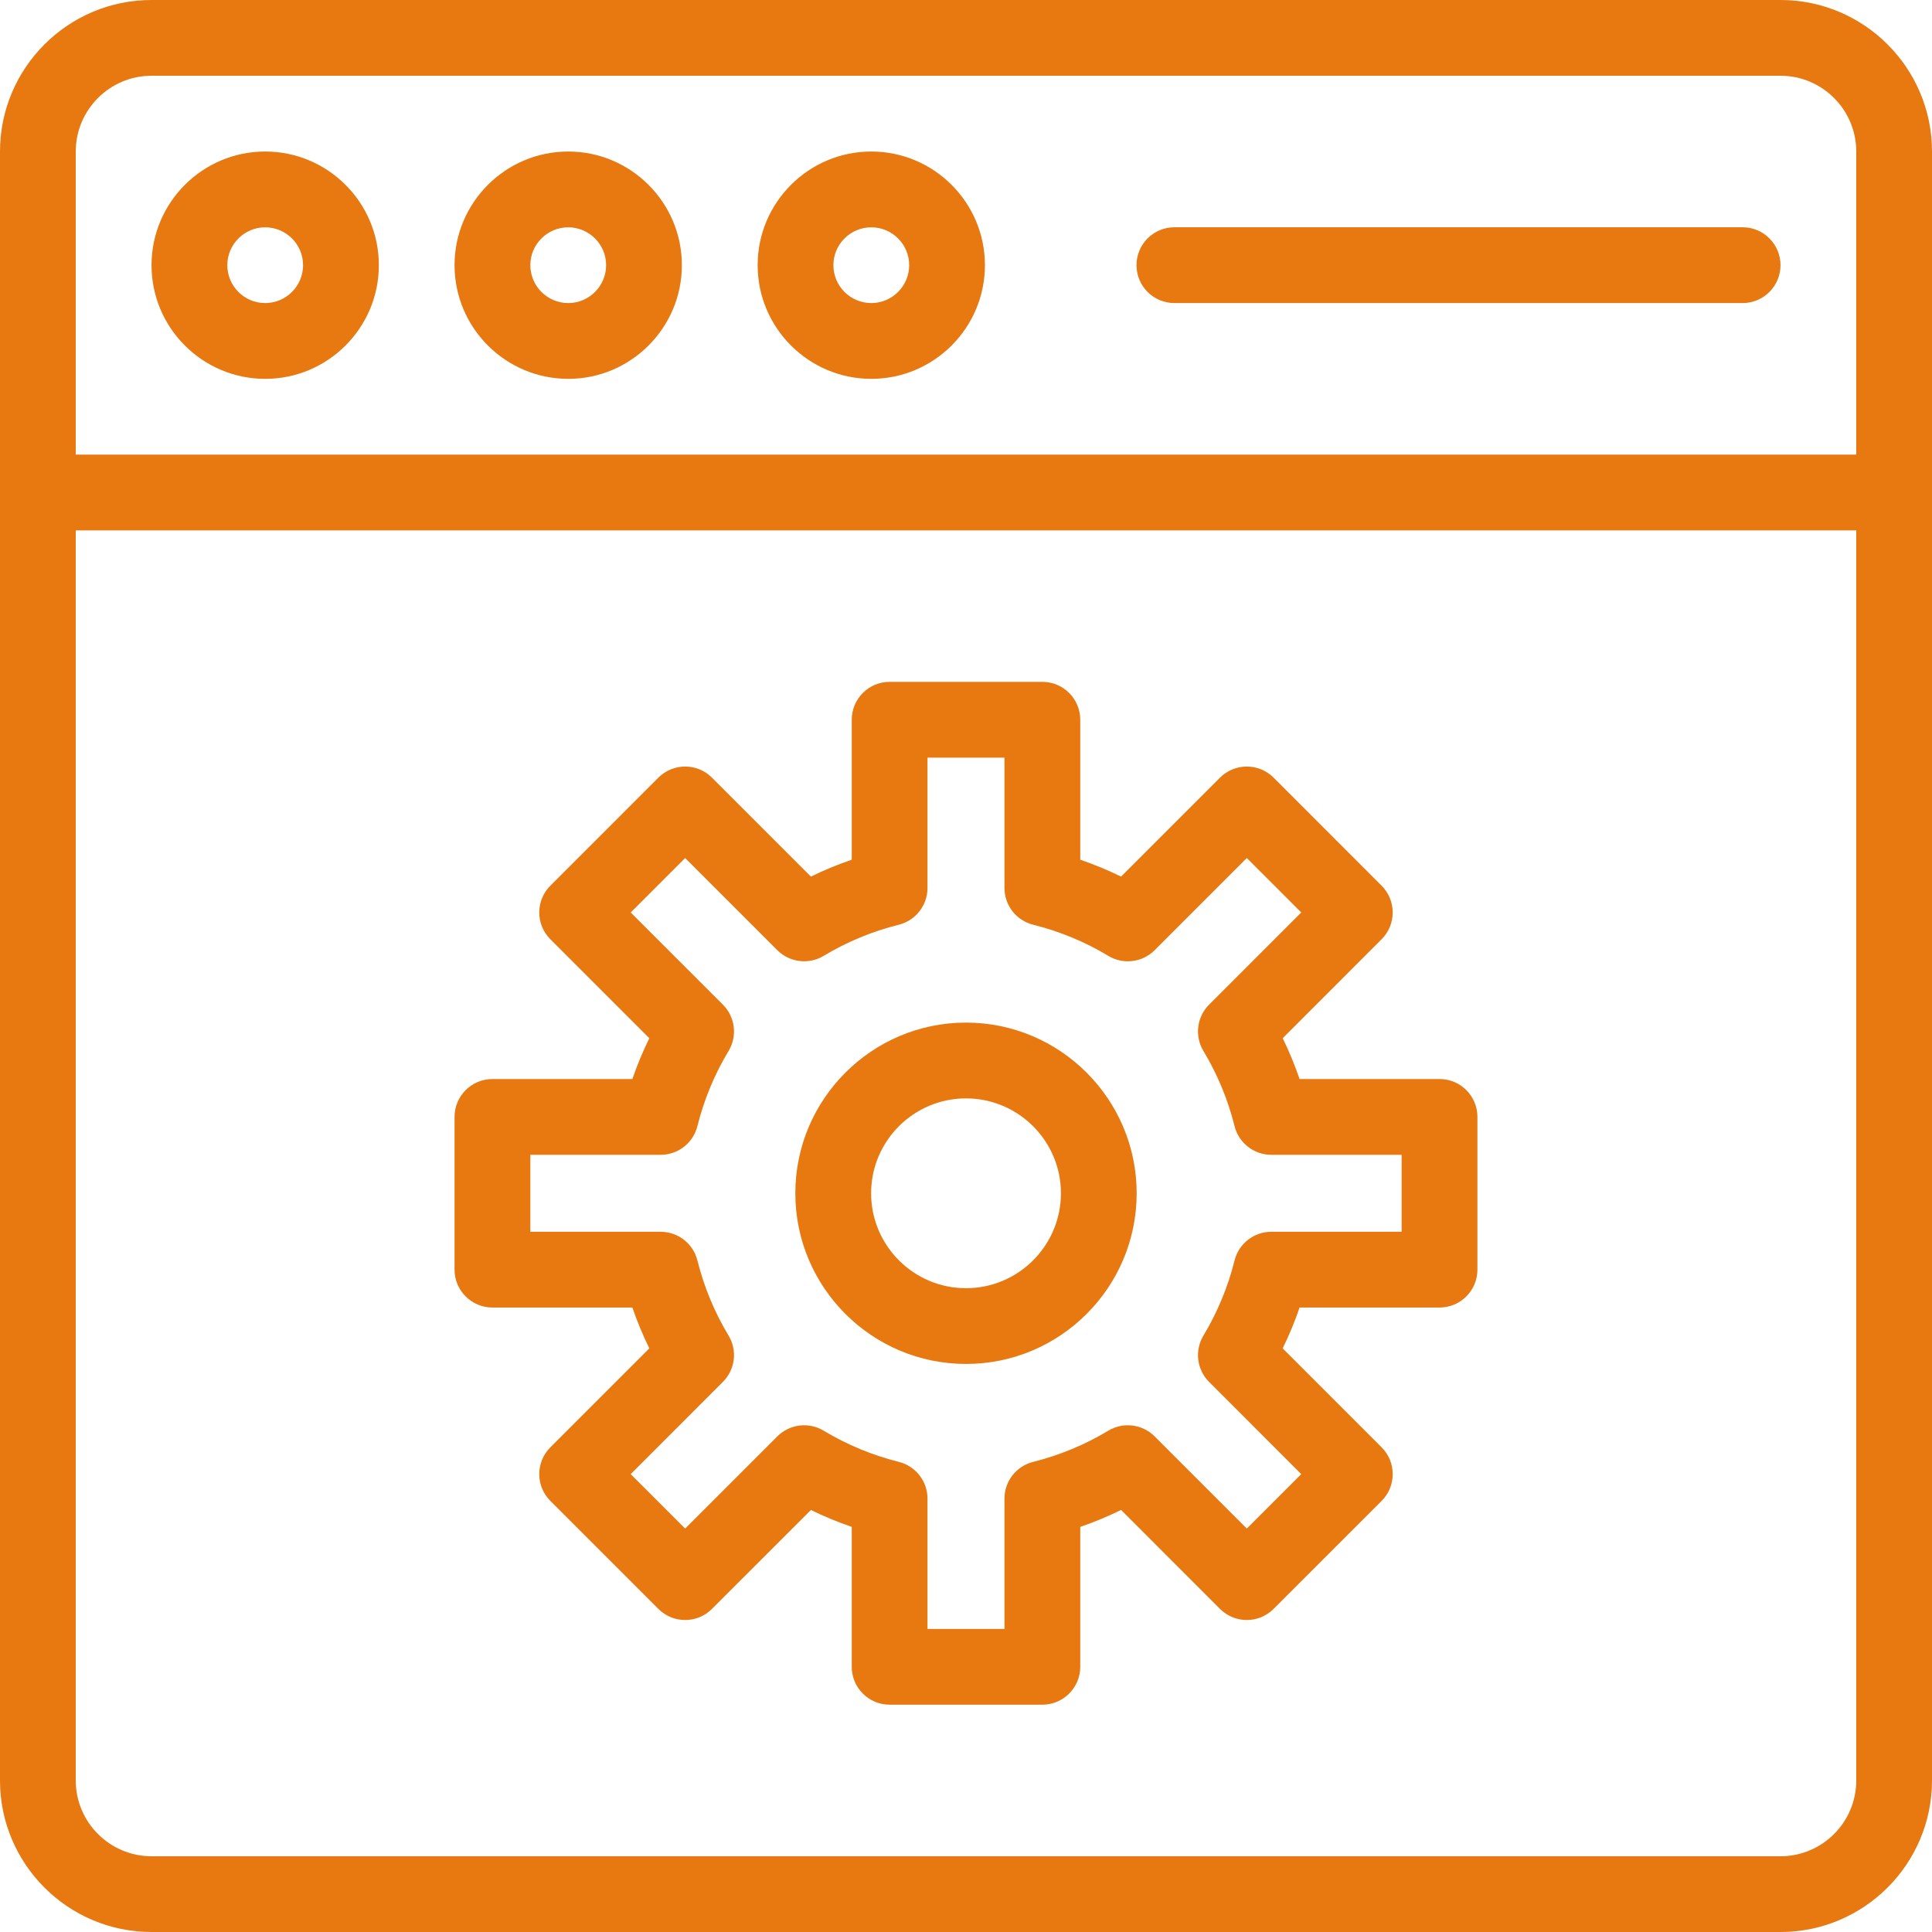
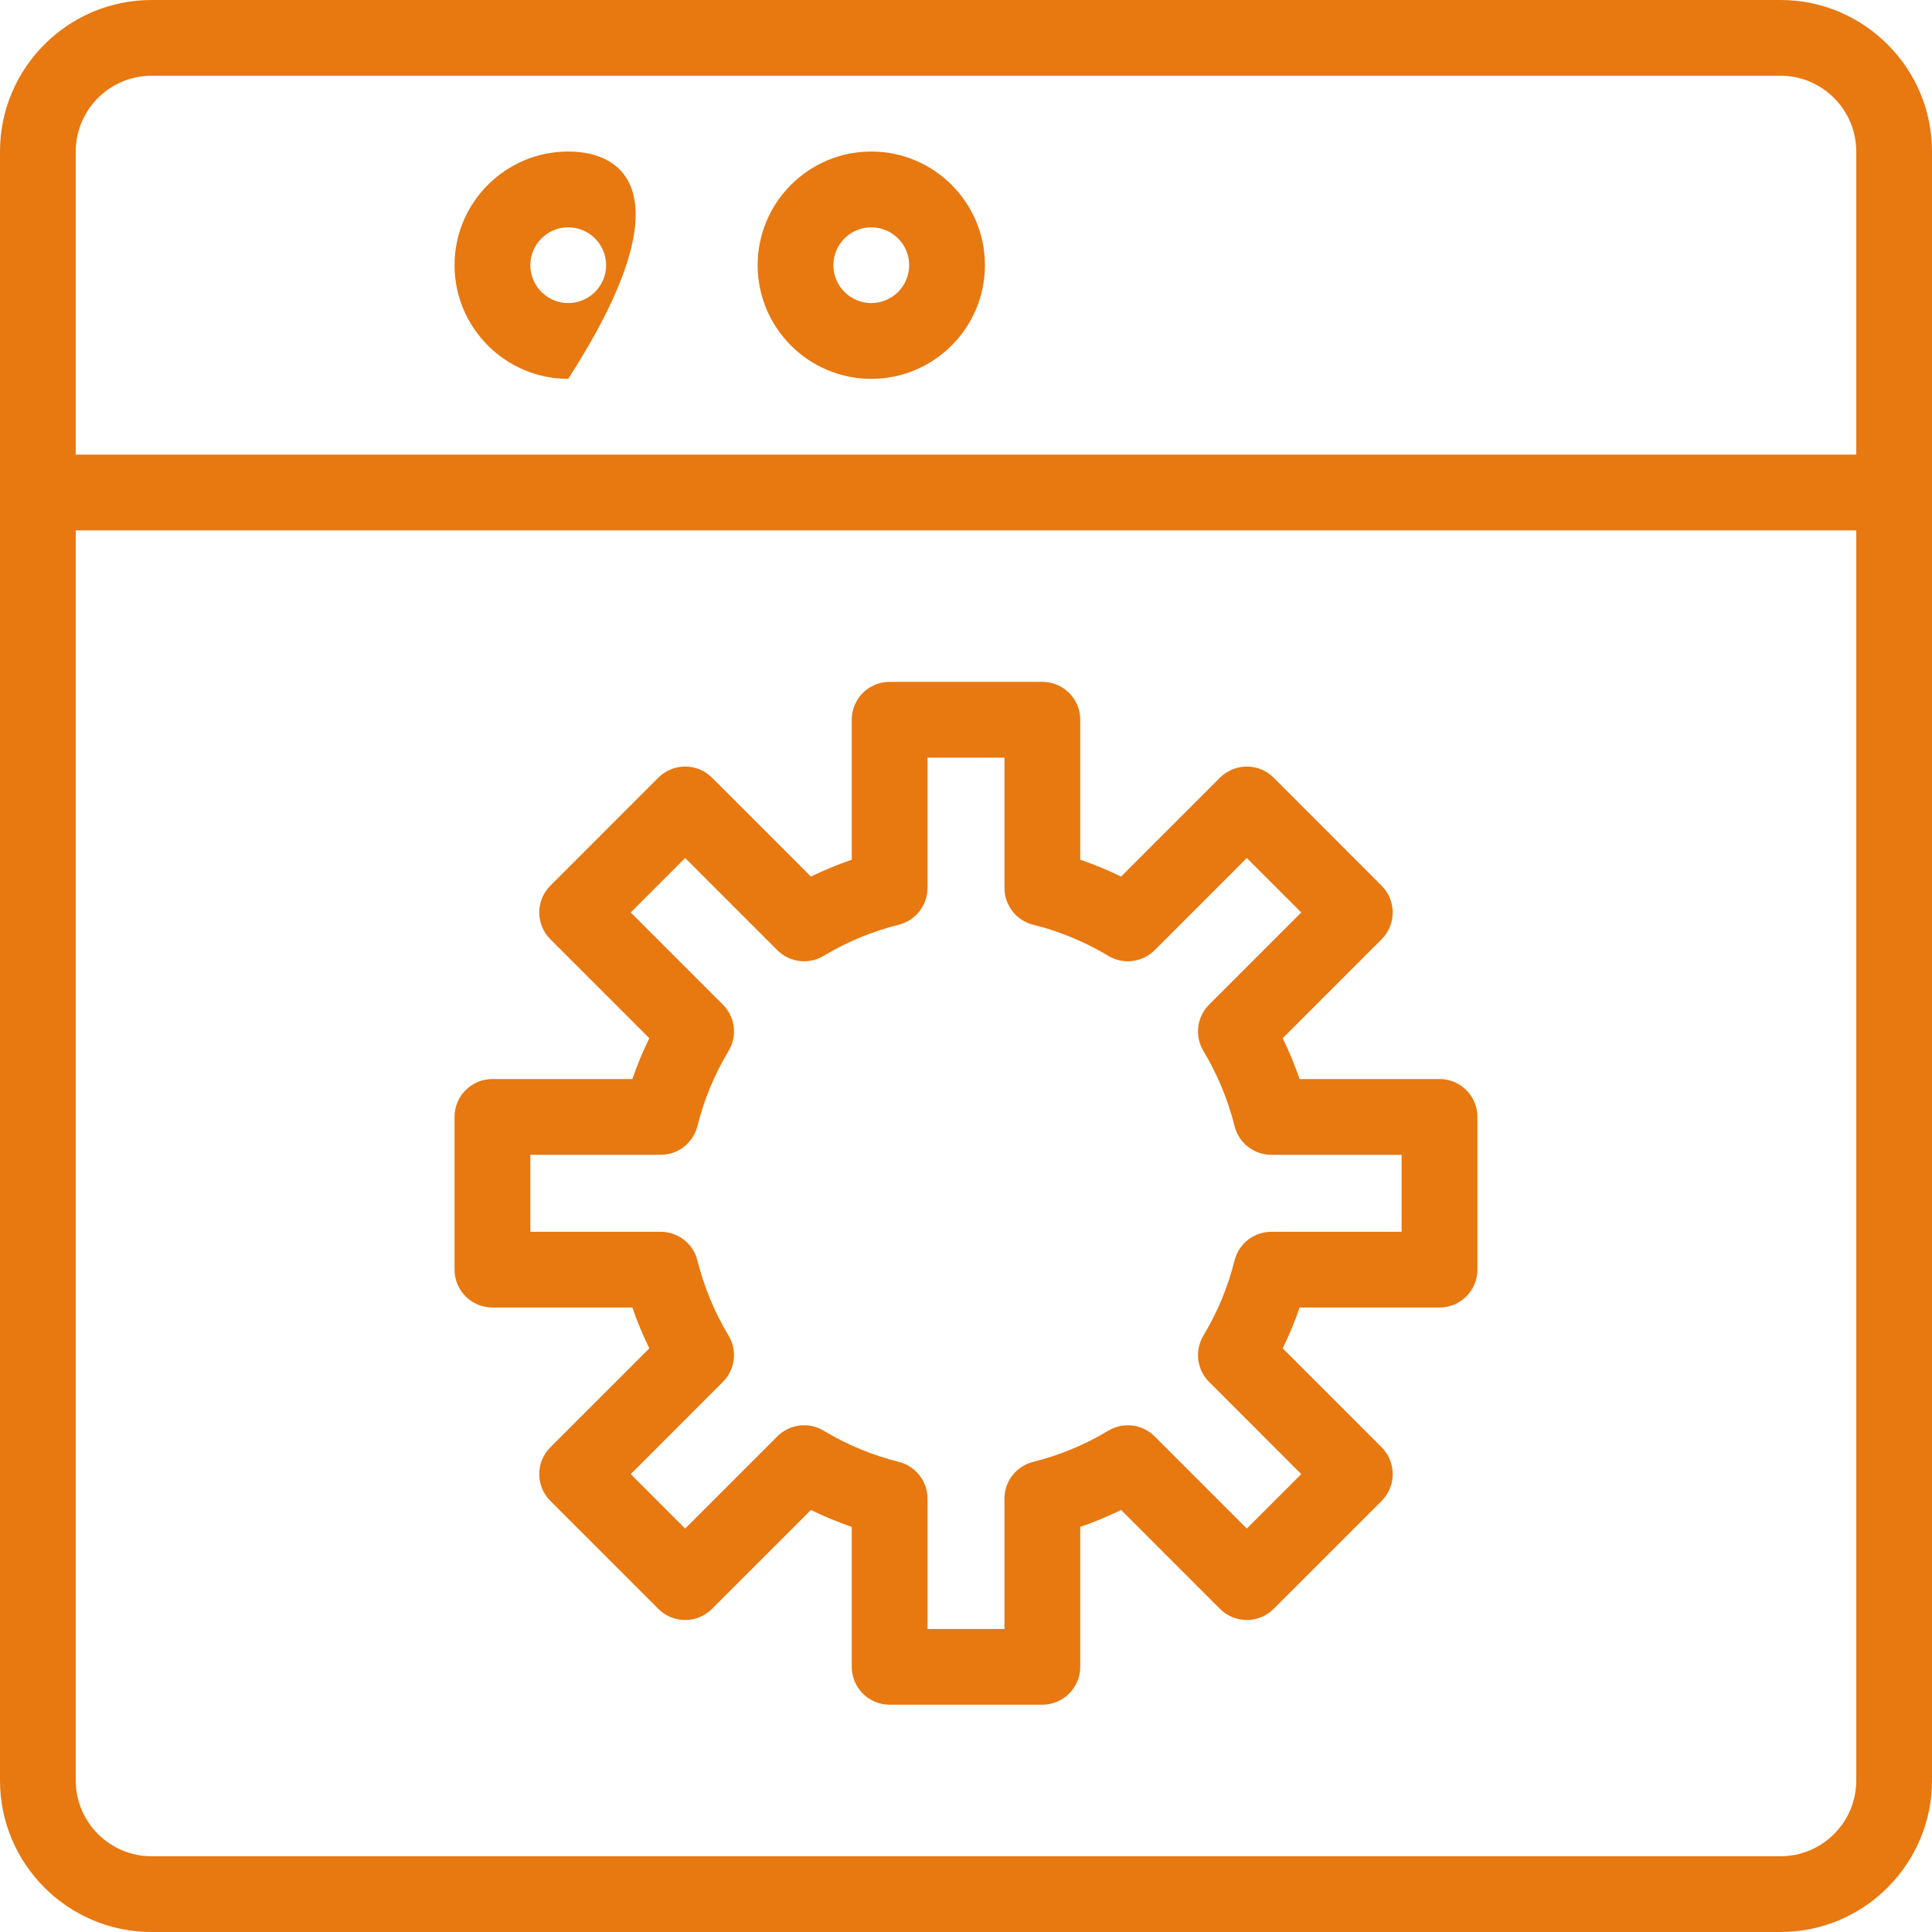
<svg xmlns="http://www.w3.org/2000/svg" width="44" height="44" viewBox="0 0 44 44" fill="none">
  <g id="UME Web Icons (3) 1" clip-path="url(#clip0_48_829)">
-     <path id="Vector" d="M6.039 8.628C7.467 8.628 8.628 7.467 8.628 6.039C8.628 4.612 7.467 3.451 6.039 3.451C4.612 3.451 3.451 4.612 3.451 6.039C3.451 7.467 4.612 8.628 6.039 8.628ZM6.039 5.177C6.515 5.177 6.902 5.564 6.902 6.039C6.902 6.515 6.515 6.902 6.039 6.902C5.564 6.902 5.177 6.515 5.177 6.039C5.177 5.564 5.564 5.177 6.039 5.177Z" fill="#E87810" />
-     <path id="Vector_2" d="M12.941 8.628C14.368 8.628 15.529 7.467 15.529 6.039C15.529 4.612 14.368 3.451 12.941 3.451C11.514 3.451 10.352 4.612 10.352 6.039C10.352 7.467 11.514 8.628 12.941 8.628ZM12.941 5.177C13.416 5.177 13.804 5.564 13.804 6.039C13.804 6.515 13.416 6.902 12.941 6.902C12.465 6.902 12.078 6.515 12.078 6.039C12.078 5.564 12.465 5.177 12.941 5.177Z" fill="#E87810" />
+     <path id="Vector_2" d="M12.941 8.628C15.529 4.612 14.368 3.451 12.941 3.451C11.514 3.451 10.352 4.612 10.352 6.039C10.352 7.467 11.514 8.628 12.941 8.628ZM12.941 5.177C13.416 5.177 13.804 5.564 13.804 6.039C13.804 6.515 13.416 6.902 12.941 6.902C12.465 6.902 12.078 6.515 12.078 6.039C12.078 5.564 12.465 5.177 12.941 5.177Z" fill="#E87810" />
    <path id="Vector_3" d="M19.843 8.628C21.27 8.628 22.431 7.467 22.431 6.039C22.431 4.612 21.27 3.451 19.843 3.451C18.416 3.451 17.255 4.612 17.255 6.039C17.255 7.467 18.416 8.628 19.843 8.628ZM19.843 5.177C20.319 5.177 20.706 5.564 20.706 6.039C20.706 6.515 20.319 6.902 19.843 6.902C19.367 6.902 18.98 6.515 18.98 6.039C18.98 5.564 19.367 5.177 19.843 5.177Z" fill="#E87810" />
-     <path id="Vector_4" d="M26.746 6.902H39.687C40.163 6.902 40.55 6.516 40.55 6.039C40.55 5.563 40.163 5.176 39.687 5.176H26.746C26.269 5.176 25.883 5.563 25.883 6.039C25.883 6.516 26.269 6.902 26.746 6.902Z" fill="#E87810" />
    <path id="Vector_5" d="M32.784 24.574H29.597C29.488 24.256 29.36 23.946 29.212 23.645L31.465 21.391C31.802 21.054 31.802 20.508 31.465 20.171L29.005 17.71C28.668 17.374 28.122 17.374 27.785 17.71L25.531 19.964C25.23 19.816 24.919 19.688 24.602 19.579V16.392C24.602 15.915 24.215 15.529 23.739 15.529H20.26C19.784 15.529 19.398 15.915 19.398 16.392V19.579C19.08 19.688 18.769 19.816 18.468 19.964L16.214 17.71C15.877 17.374 15.331 17.374 14.994 17.71L12.534 20.171C12.197 20.508 12.197 21.054 12.534 21.391L14.788 23.645C14.64 23.946 14.511 24.256 14.402 24.574H11.215C10.739 24.574 10.352 24.96 10.352 25.437V28.916C10.352 29.392 10.739 29.778 11.215 29.778H14.402C14.511 30.096 14.64 30.407 14.788 30.708L12.534 32.962C12.197 33.298 12.197 33.845 12.534 34.182L14.994 36.642C15.331 36.979 15.877 36.979 16.214 36.642L18.468 34.389C18.77 34.536 19.08 34.665 19.398 34.774V37.961C19.398 38.437 19.784 38.823 20.26 38.823H23.739C24.215 38.823 24.602 38.437 24.602 37.961V34.774C24.92 34.665 25.23 34.536 25.532 34.388L27.785 36.642C28.122 36.979 28.668 36.979 29.005 36.642L31.466 34.182C31.802 33.845 31.802 33.298 31.466 32.962L29.212 30.708C29.36 30.407 29.489 30.096 29.597 29.778H32.784C33.261 29.778 33.647 29.392 33.647 28.916V25.437C33.647 24.96 33.261 24.574 32.784 24.574ZM31.921 28.053H28.953C28.557 28.053 28.212 28.323 28.116 28.707C27.966 29.31 27.727 29.885 27.407 30.418C27.203 30.757 27.256 31.192 27.536 31.472L29.635 33.572L28.395 34.812L26.296 32.713C26.016 32.432 25.58 32.379 25.241 32.583C24.709 32.904 24.133 33.142 23.53 33.293C23.146 33.389 22.876 33.734 22.876 34.13V37.098H21.123V34.13C21.123 33.734 20.853 33.389 20.469 33.293C19.866 33.142 19.291 32.904 18.758 32.583C18.419 32.379 17.984 32.432 17.703 32.713L15.604 34.812L14.364 33.572L16.463 31.472C16.744 31.192 16.797 30.757 16.593 30.418C16.272 29.885 16.034 29.31 15.883 28.707C15.788 28.323 15.442 28.053 15.046 28.053H12.078V26.3H15.046C15.442 26.3 15.788 26.03 15.883 25.646C16.034 25.043 16.272 24.467 16.593 23.935C16.797 23.596 16.744 23.16 16.463 22.88L14.364 20.781L15.604 19.541L17.703 21.64C17.984 21.92 18.419 21.973 18.758 21.769C19.291 21.449 19.866 21.21 20.469 21.06C20.853 20.964 21.123 20.619 21.123 20.223V17.255H22.876V20.223C22.876 20.619 23.146 20.964 23.53 21.06C24.133 21.21 24.709 21.449 25.241 21.769C25.58 21.974 26.016 21.92 26.296 21.64L28.395 19.541L29.635 20.781L27.536 22.88C27.256 23.16 27.203 23.596 27.407 23.935C27.727 24.467 27.966 25.043 28.116 25.646C28.212 26.03 28.557 26.3 28.953 26.3H31.921V28.053Z" fill="#E87810" />
-     <path id="Vector_6" d="M22 23.289C19.857 23.289 18.113 25.033 18.113 27.176C18.113 29.32 19.857 31.063 22 31.063C24.144 31.063 25.887 29.32 25.887 27.176C25.887 25.033 24.144 23.289 22 23.289ZM22 29.338C20.808 29.338 19.839 28.368 19.839 27.176C19.839 25.984 20.808 25.015 22 25.015C23.192 25.015 24.162 25.984 24.162 27.176C24.162 28.368 23.192 29.338 22 29.338Z" fill="#E87810" />
    <path id="Vector_7" d="M40.549 0H3.451C1.548 0 0 1.548 0 3.451V40.549C0 42.452 1.548 44 3.451 44H40.549C42.452 44 44 42.452 44 40.549V3.451C44 1.548 42.452 0 40.549 0ZM3.451 1.725H40.549C41.501 1.725 42.275 2.5 42.275 3.451V10.353H1.725V3.451C1.725 2.5 2.5 1.725 3.451 1.725ZM40.549 42.275H3.451C2.5 42.275 1.725 41.501 1.725 40.549V12.079H42.275V40.549C42.275 41.501 41.501 42.275 40.549 42.275Z" fill="#E87810" />
  </g>
  <defs>
    <clipPath id="clip0_48_829">
      <rect width="44" height="44" fill="white" />
    </clipPath>
  </defs>
</svg>